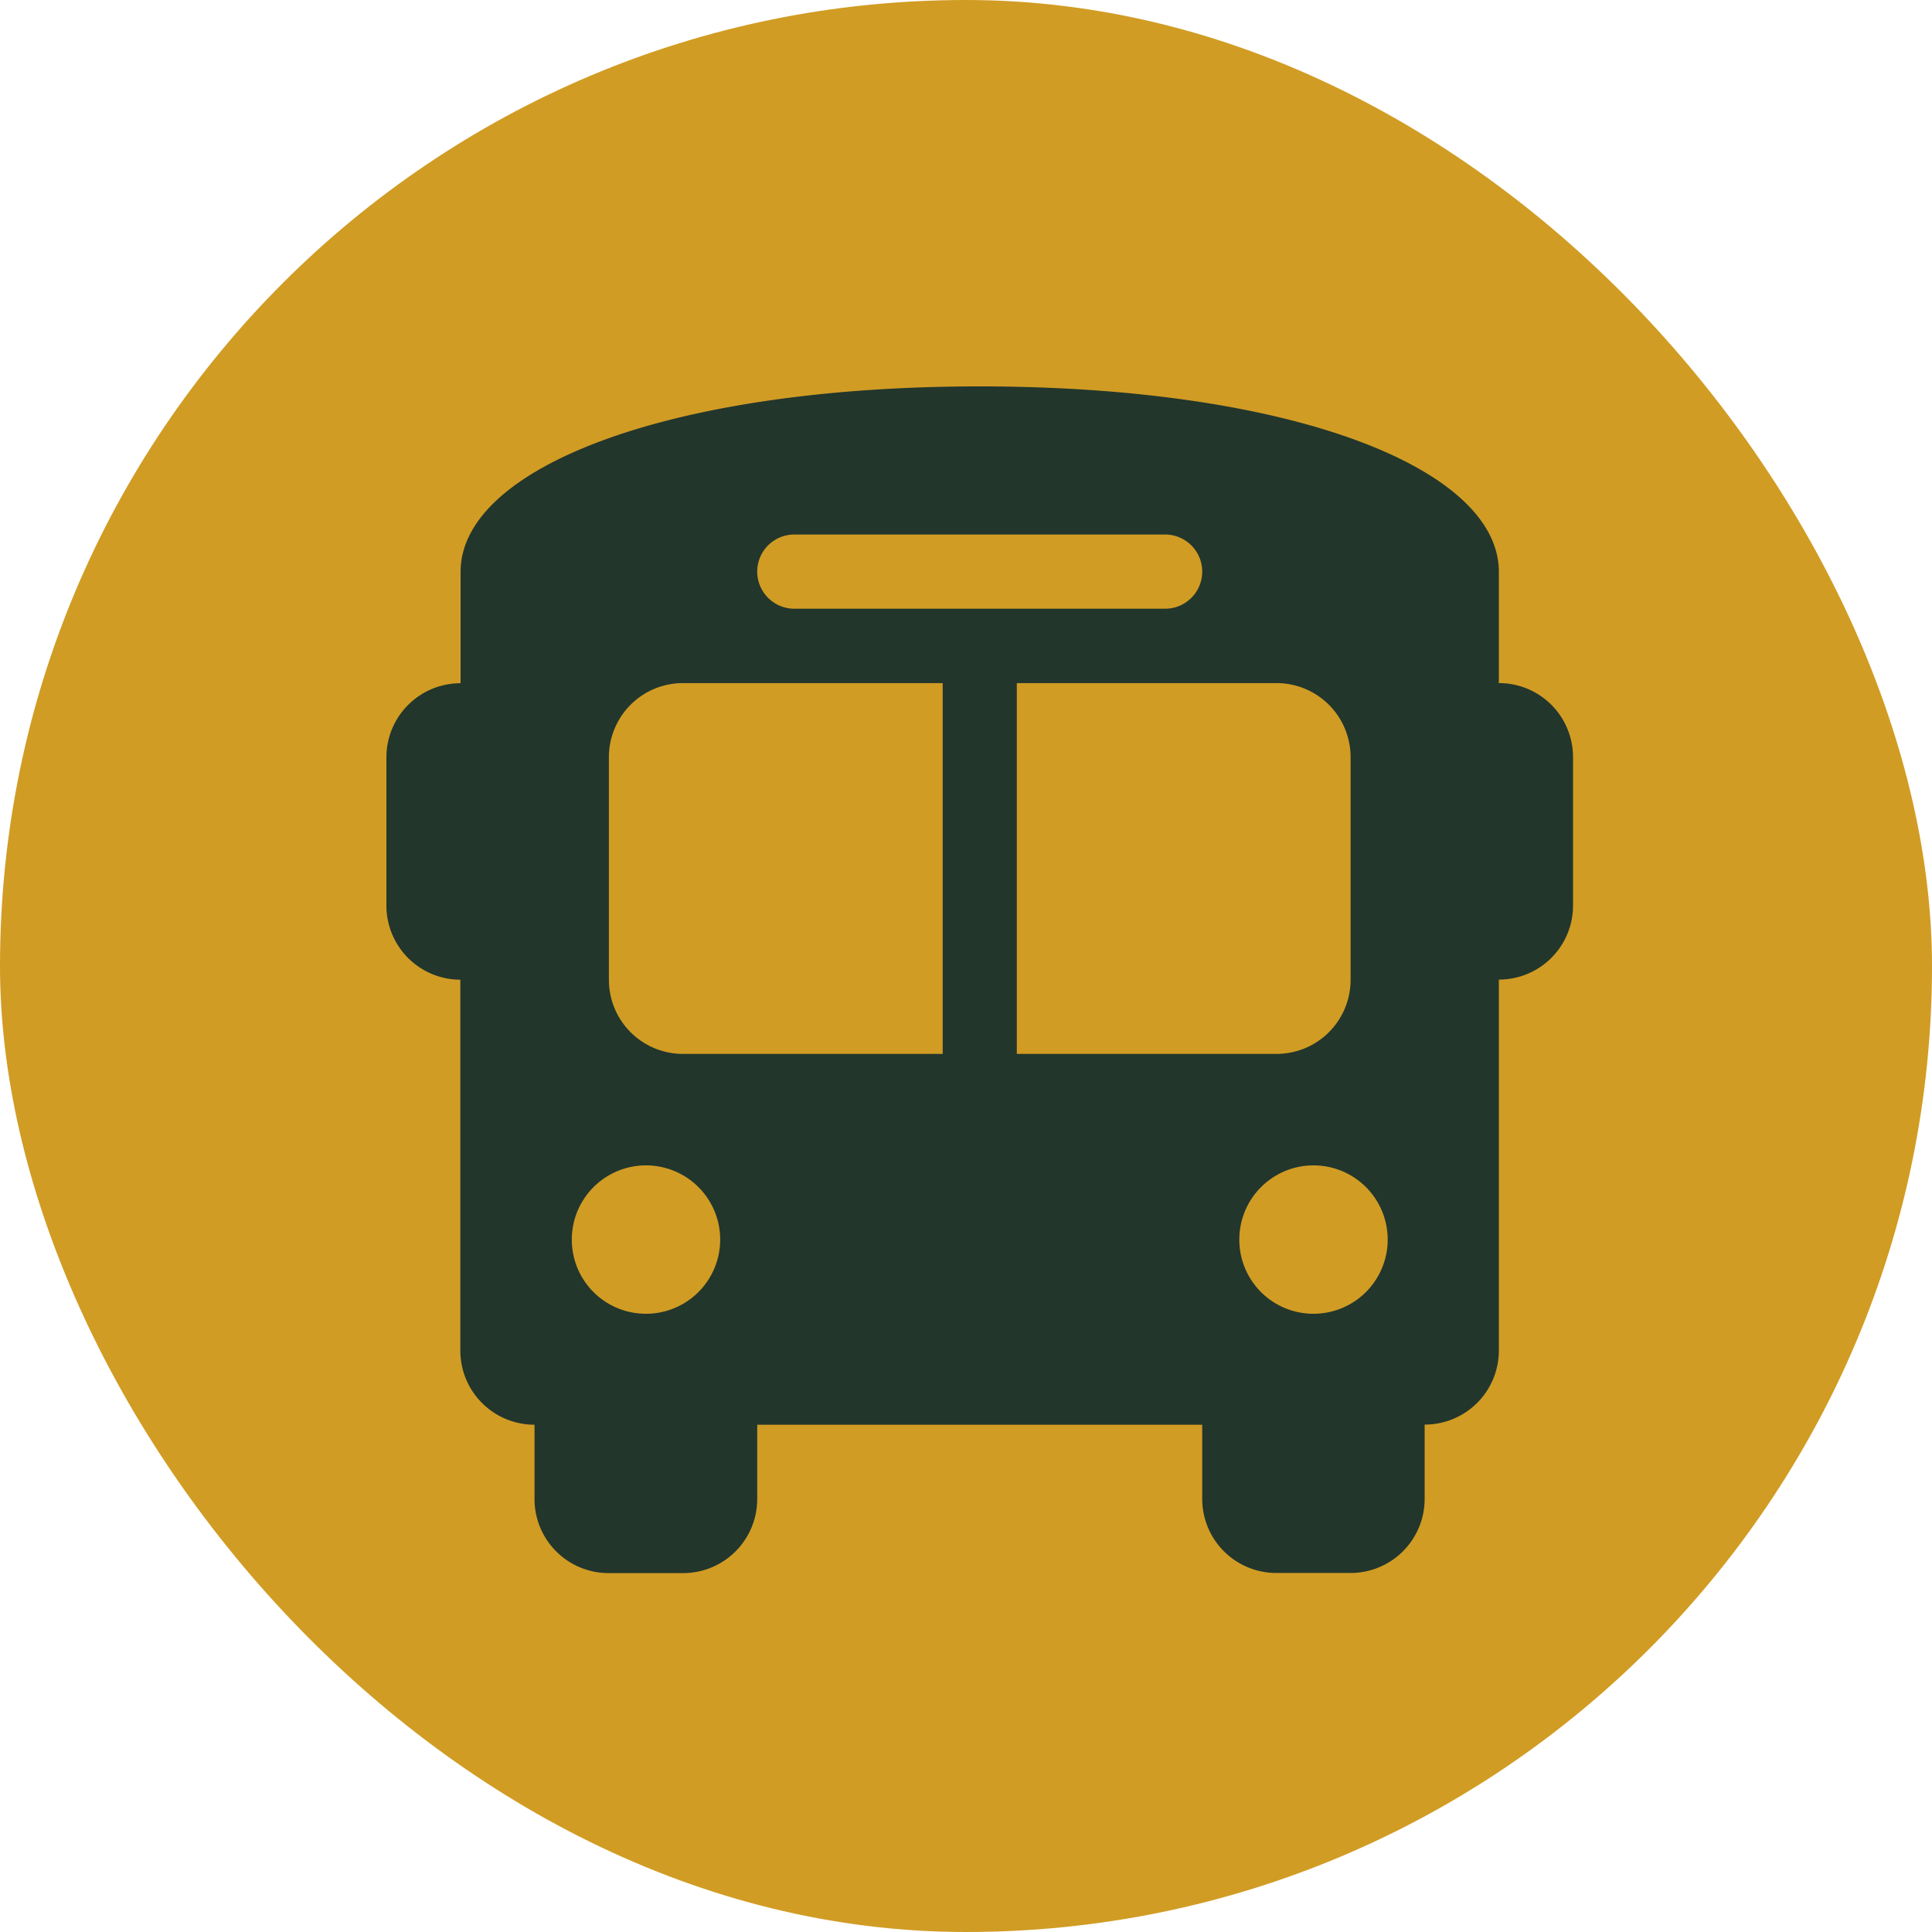
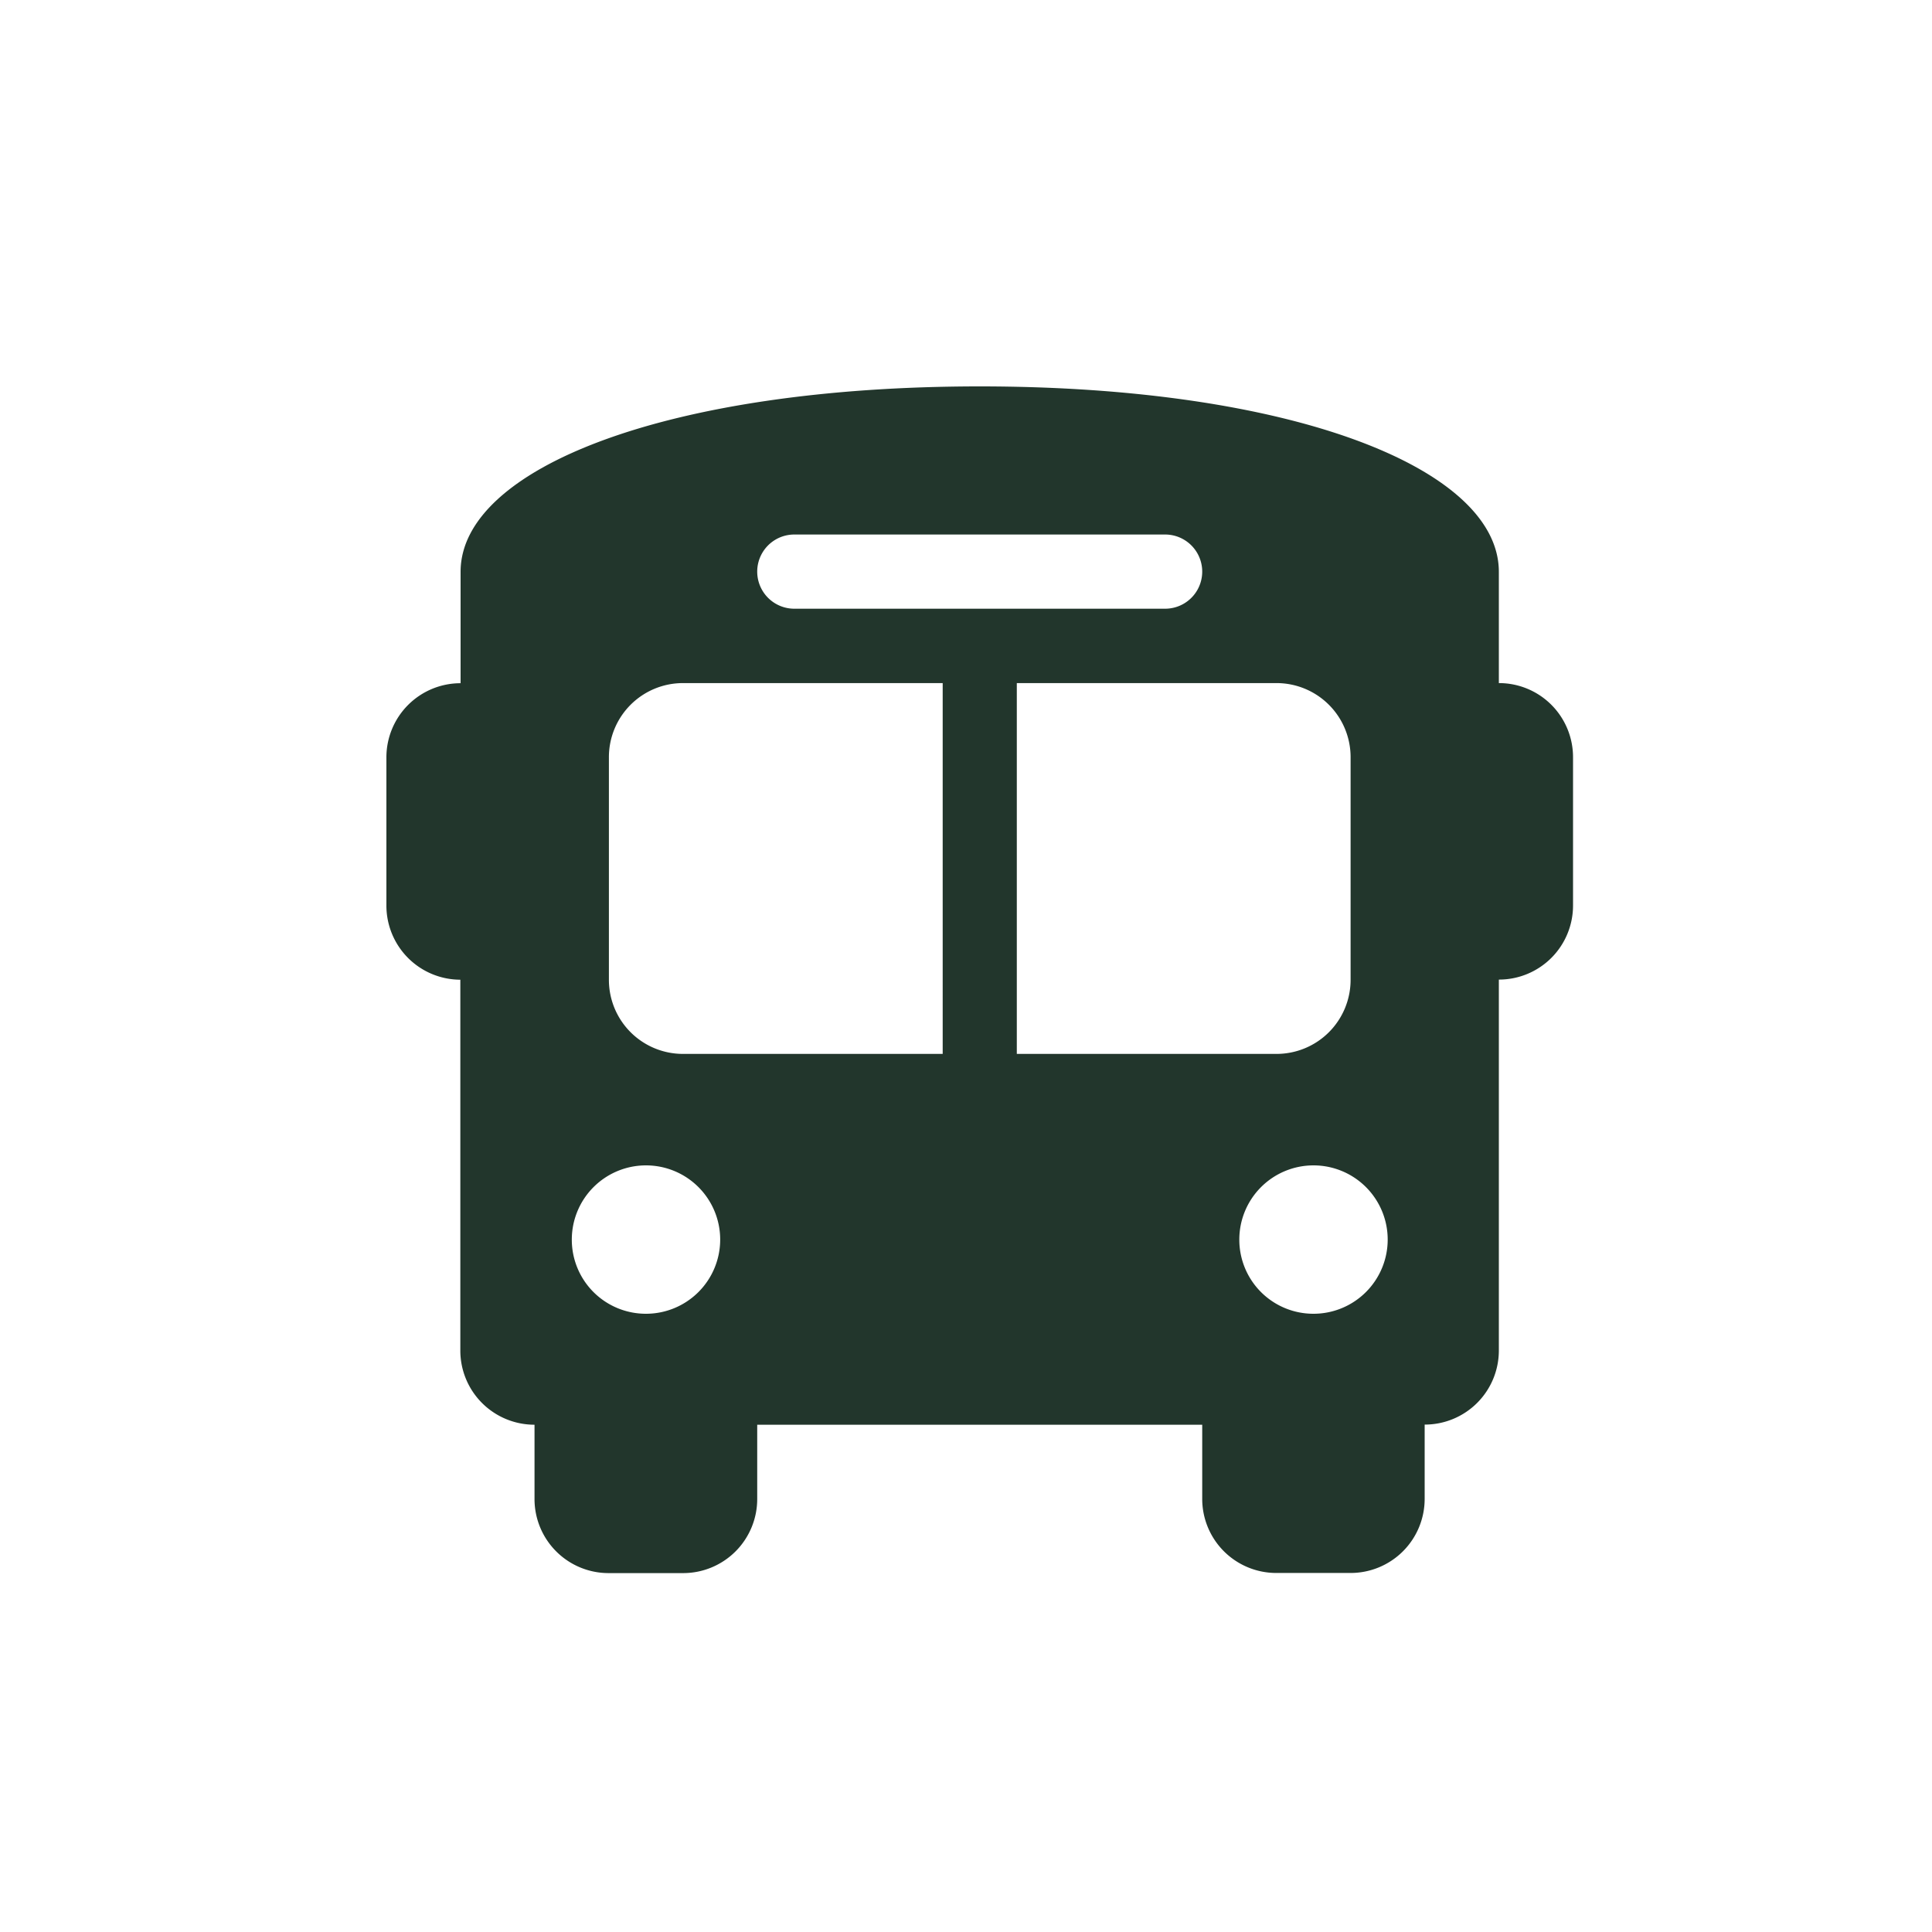
<svg xmlns="http://www.w3.org/2000/svg" width="30" height="30" viewBox="0 0 30 30">
  <g id="Icon" transform="translate(-120 -3987)">
-     <rect id="body" width="30" height="30" rx="15" transform="translate(120 3987)" fill="#d19c24" />
    <path id="bus-solid" d="M41.213,0c4.837,0,8.061,1.267,8.061,2.879V4.607a1.15,1.15,0,0,1,1.152,1.152v2.3a1.15,1.15,0,0,1-1.152,1.152v5.758a1.15,1.15,0,0,1-1.152,1.152v1.152a1.15,1.15,0,0,1-1.152,1.152H45.82a1.15,1.15,0,0,1-1.152-1.152V16.123h-6.91v1.152a1.15,1.15,0,0,1-1.152,1.152H35.455A1.15,1.15,0,0,1,34.3,17.275V16.123a1.151,1.151,0,0,1-1.152-1.152V9.213A1.151,1.151,0,0,1,32,8.061v-2.3a1.151,1.151,0,0,1,1.152-1.152V2.879C33.152,1.267,36.376,0,41.213,0ZM35.455,9.213a1.15,1.15,0,0,0,1.152,1.152h4.031V4.607H36.607a1.15,1.15,0,0,0-1.152,1.152Zm6.334,1.152H45.82a1.15,1.15,0,0,0,1.152-1.152V5.758A1.15,1.15,0,0,0,45.82,4.607H41.789ZM36.031,14.4a1.152,1.152,0,1,0-1.152-1.152A1.15,1.15,0,0,0,36.031,14.4Zm10.365,0a1.152,1.152,0,1,0-1.152-1.152A1.15,1.15,0,0,0,46.4,14.4ZM44.092,2.3H38.334a.576.576,0,0,0,0,1.152h5.758a.576.576,0,0,0,0-1.152Z" transform="translate(94 3993)" fill="#22362c" />
  </g>
</svg>